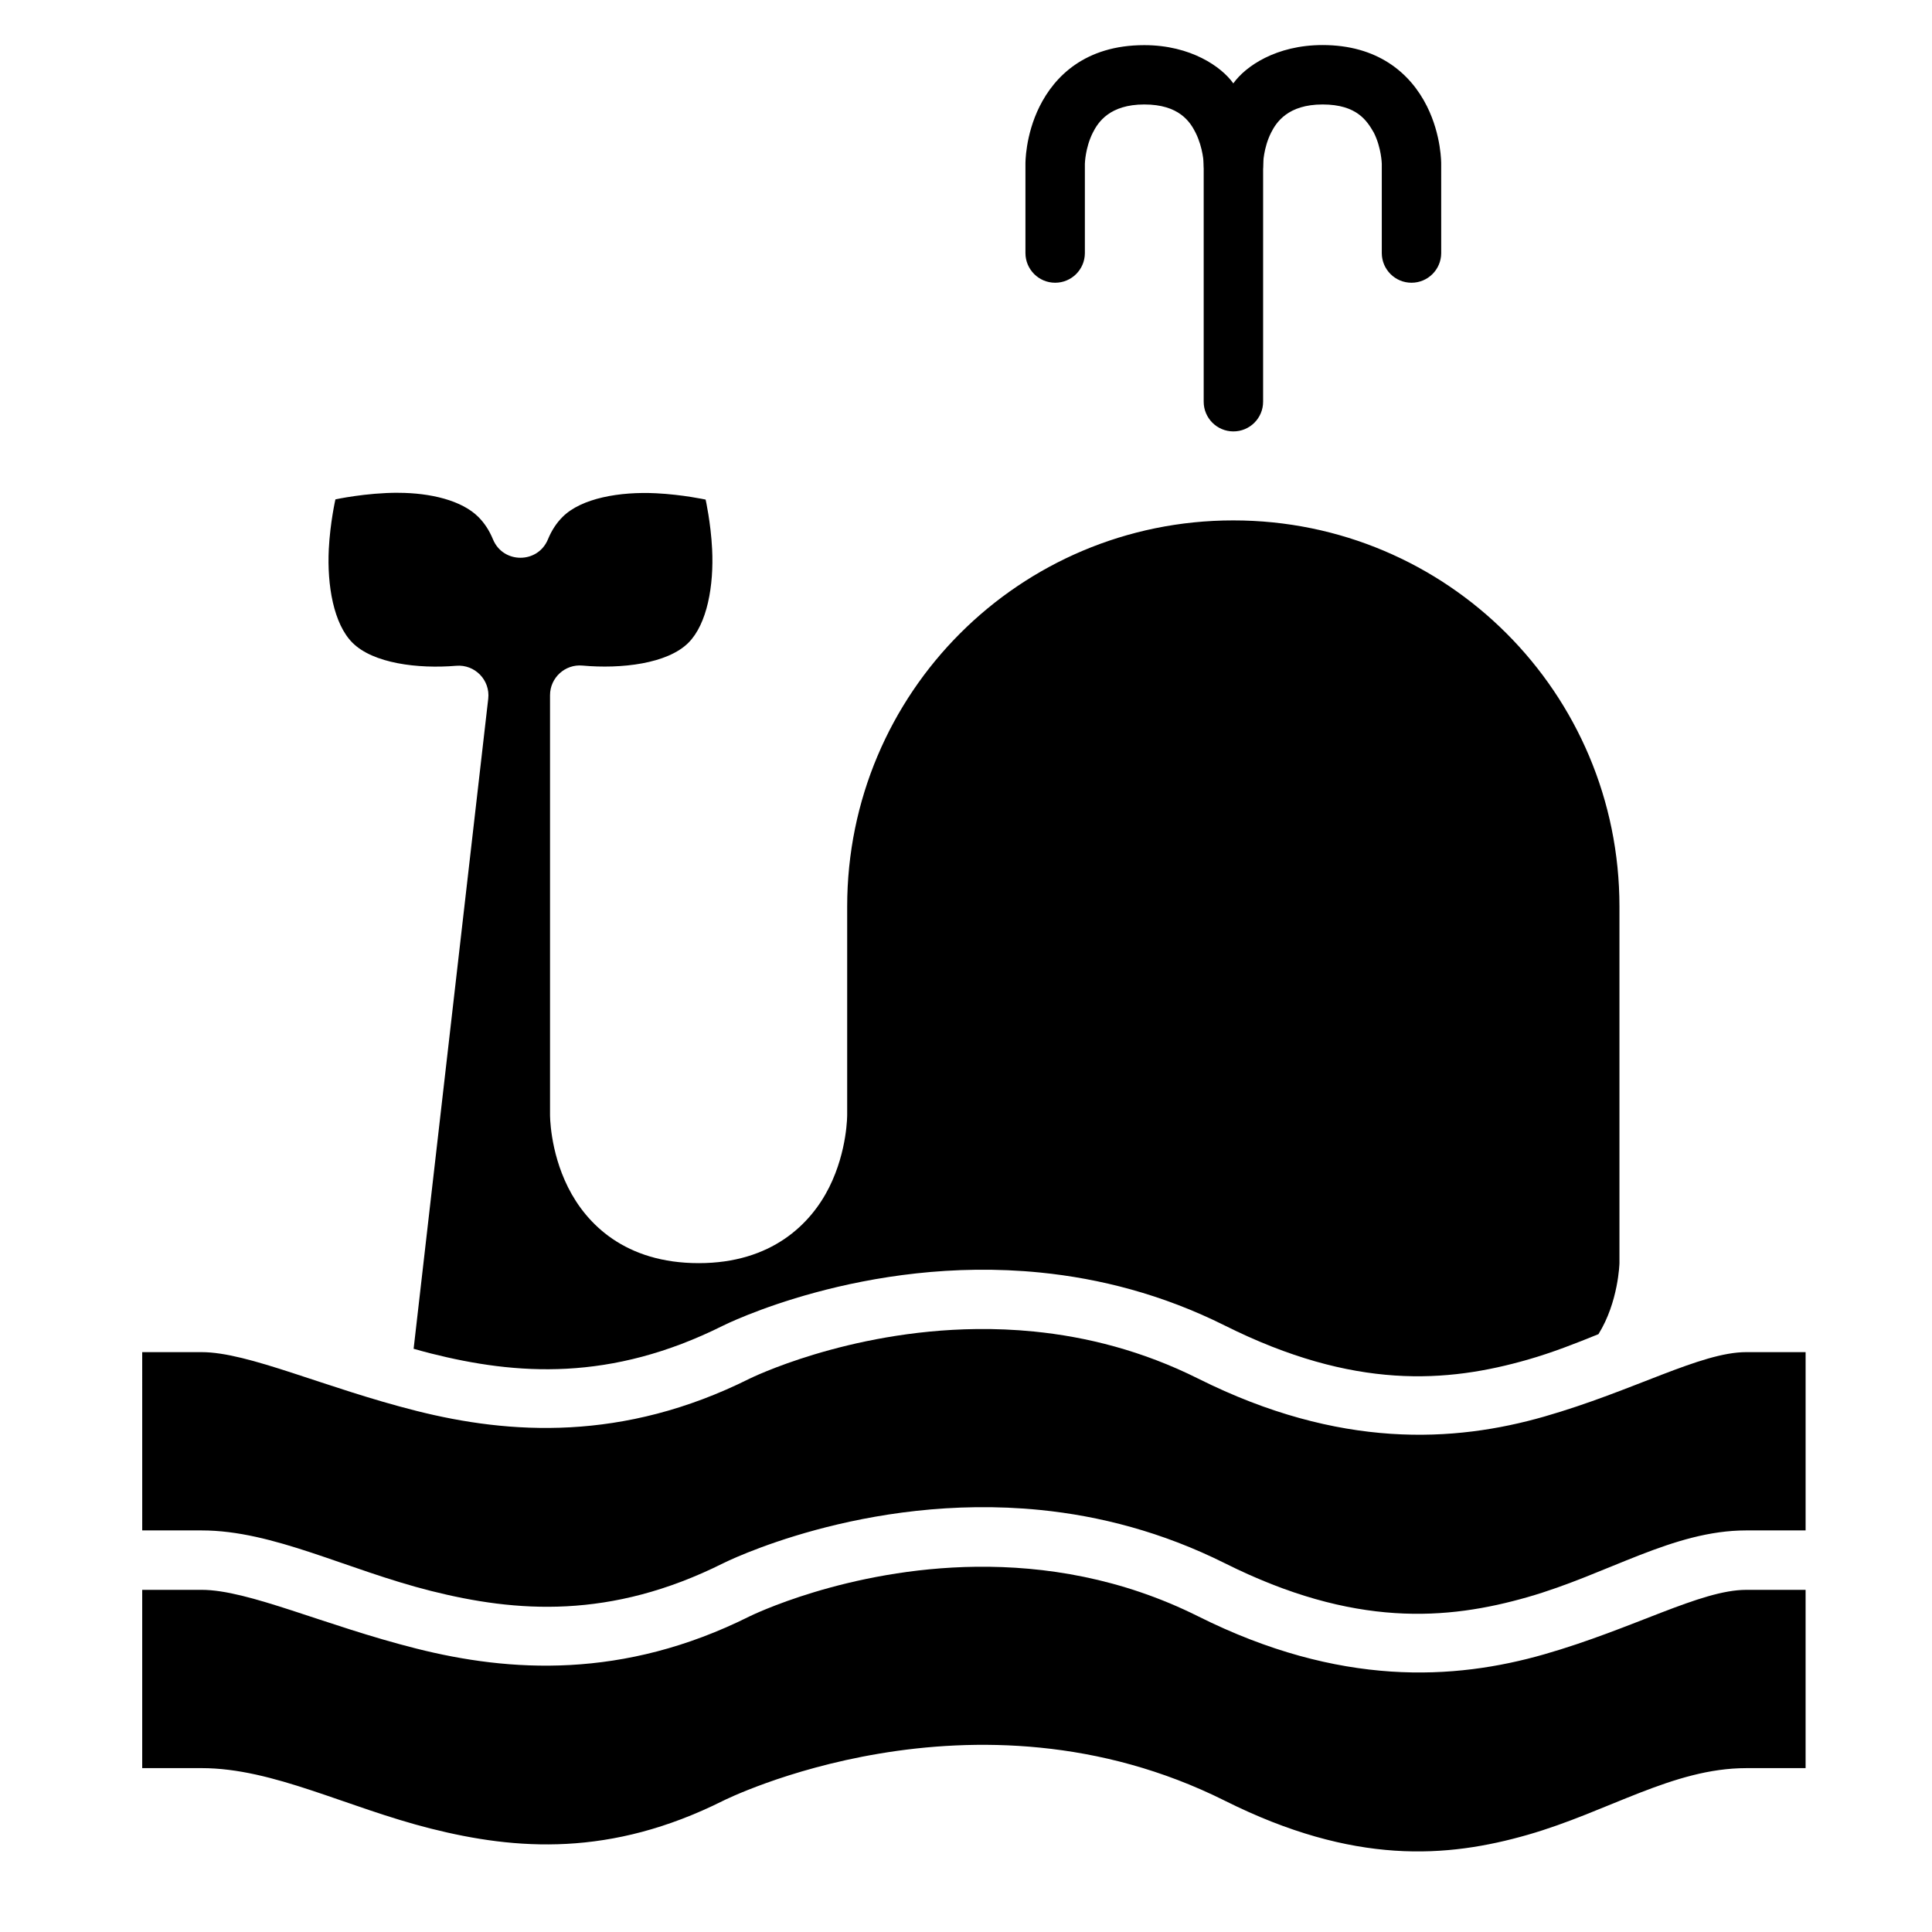
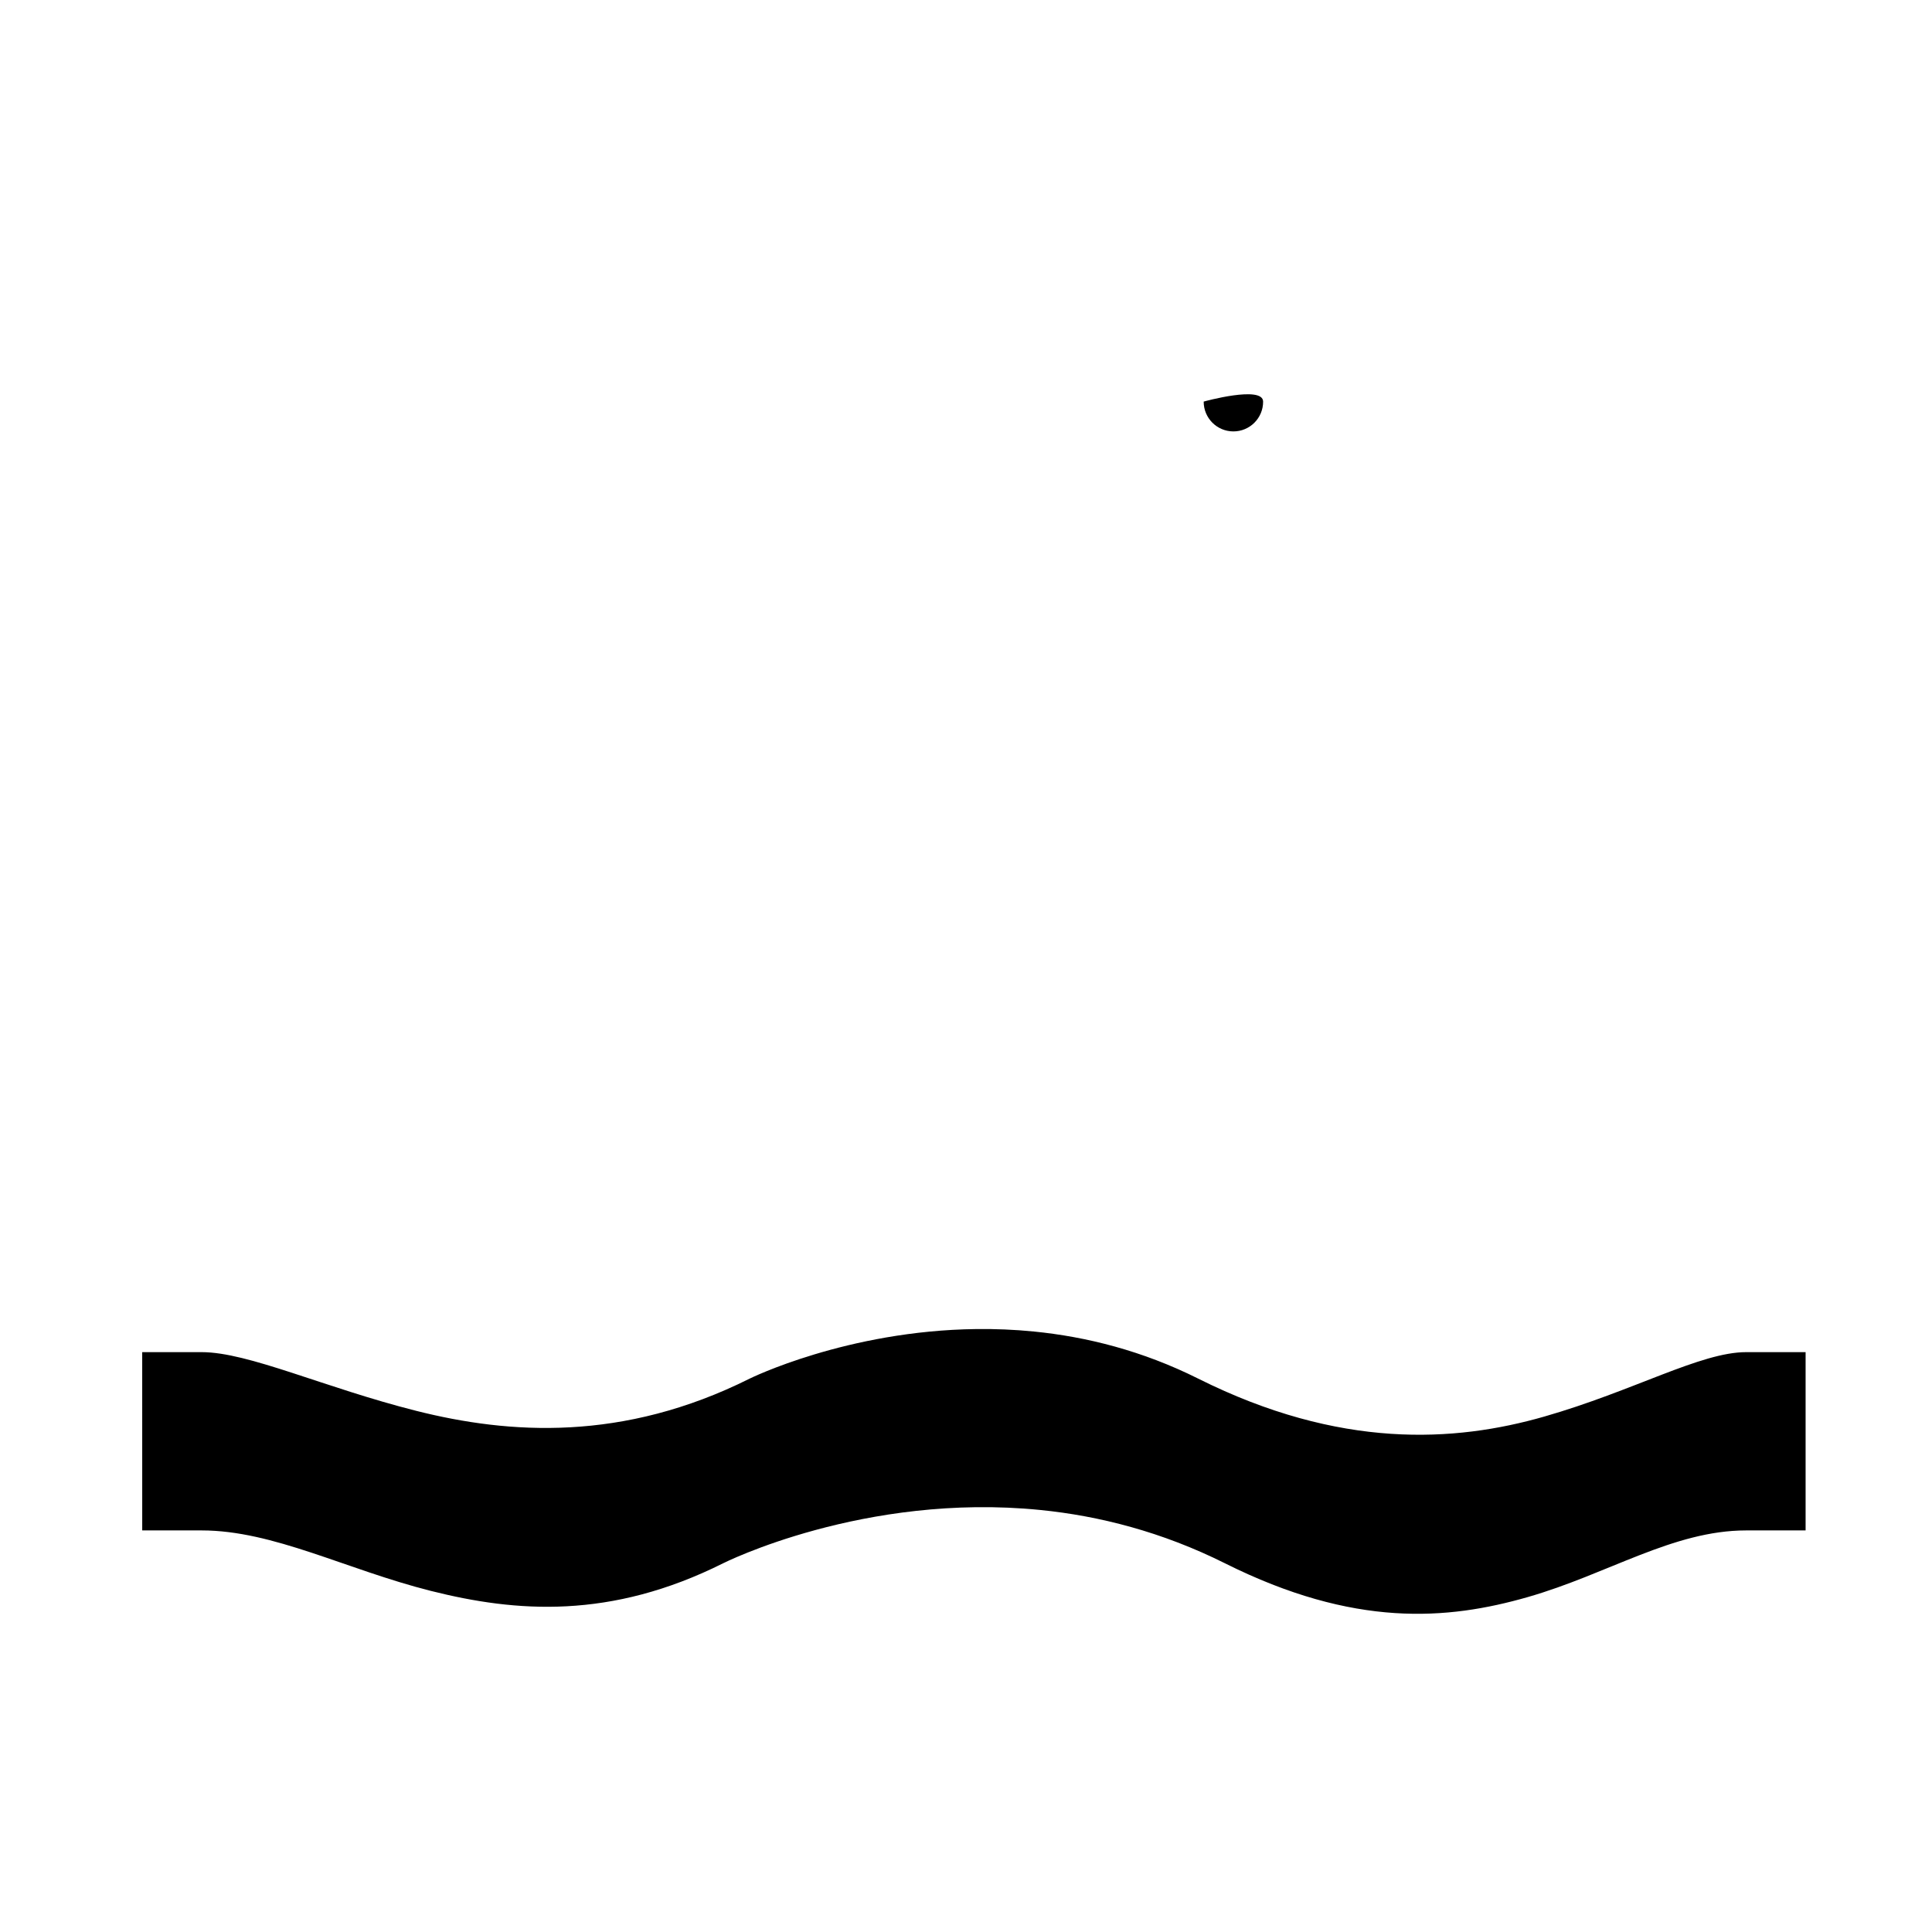
<svg xmlns="http://www.w3.org/2000/svg" fill="#000000" width="800px" height="800px" version="1.1" viewBox="144 144 512 512">
  <g>
-     <path d="m402.75 559.21c18.023-0.207 38.438 2.969 58.793 13.145 37.543 18.77 67.953 16.863 91.695 10.055 23.742-6.809 41.422-17.082 53.52-17.082h15.742v47.246h-15.742c-19.391 0-36.602 11.562-57.887 17.664s-45.992 8.113-80.242-9.012c-66.73-33.367-133.01 0-133.01 0-29.855 14.93-54.863 13.059-77.414 7.379-22.547-5.68-41.734-16.035-60.777-16.035h-15.742v-47.246h15.742c12.445 0 32.383 9.387 56.949 15.574s54.684 8.242 88.27-8.547c0 0 25.695-12.746 60.102-13.145z" />
    <path d="m402.78 496.21c4.918-0.059 10.016 0.141 15.238 0.66 13.926 1.387 28.723 5.082 43.527 12.484 37.543 18.77 67.953 16.863 91.695 10.055 23.742-6.805 41.422-17.078 53.52-17.078h15.742v47.246h-15.742c-19.391 0-36.602 11.562-57.887 17.664-21.285 6.102-45.992 8.176-80.242-8.949-16.684-8.34-33.328-12.566-48.922-14.129-46.789-4.691-84.086 14.129-84.086 14.129-29.855 14.93-54.863 12.996-77.414 7.32-22.547-5.68-41.734-16.035-60.777-16.035h-15.742l-0.004-47.246h15.742c12.445 0 32.383 9.387 56.949 15.574s54.684 8.242 88.27-8.547c0 0 25.719-12.746 60.133-13.145z" />
-     <path d="m249.55 274.6c8.57 0.016 16.844 2.023 21.219 6.394 1.594 1.594 2.898 3.555 3.891 5.981 2.695 6.449 11.832 6.449 14.531 0 0.992-2.426 2.297-4.387 3.891-5.981 5-5 15.207-6.754 24.816-6.273 7.031 0.352 13.098 1.676 13.098 1.676s1.371 6.102 1.723 13.129c0.48 9.605-1.289 19.816-6.289 24.816-5.57 5.57-17.793 6.973-28.059 6.043-4.617-0.43-8.613 3.219-8.609 7.856v111.1s-0.109 9.547 4.766 19.297 15.156 20.109 34.641 20.109c19.297 0 29.703-10.359 34.578-20.109 4.867-9.75 4.762-19.297 4.762-19.297v-55.09c0-56.613 45.707-102.34 102.32-102.34s102.34 45.723 102.34 102.34v94.496s-0.242 10.289-5.566 18.82c-5.984 2.434-12.148 4.863-18.727 6.75-21.285 6.102-45.992 8.113-80.242-9.012-16.684-8.34-33.328-12.504-48.922-14.066-46.789-4.691-84.086 14.066-84.086 14.066-29.855 14.93-54.863 13.059-77.414 7.379-1.551-0.391-3.078-0.816-4.598-1.246l19.773-172.28c0.551-4.93-3.543-9.133-8.488-8.719-10.176 0.852-22.02-0.633-27.492-6.106-5-5-6.754-15.207-6.273-24.816 0.352-6.996 1.754-13.176 1.754-13.176s8.102-1.766 16.668-1.754z" />
-     <path d="m462.99 179.59v70.836c-0.016 4.348 3.496 7.887 7.844 7.902 4.371 0.016 7.922-3.531 7.902-7.902l0.004-70.836s-15.766-0.008-15.746 0z" />
-     <path d="m419.53 172.15c-3.891 7.781-3.777 15.281-3.777 15.281v23.652c0.016 4.324 3.519 7.828 7.844 7.844 4.352 0.02 7.891-3.496 7.906-7.844v-23.652s0.078-4.227 2.094-8.25c1.402-2.801 4.473-7.496 13.656-7.496s12.133 4.562 13.598 7.496c2.012 4.027 2.148 8.25 2.148 8.25 0 10.5 15.746 10.5 15.746 0 0 0 0.078-4.227 2.094-8.25 1.387-2.773 4.473-7.496 13.656-7.496 9.184 0 11.82 4.418 13.598 7.496 2.012 4.027 2.094 8.25 2.094 8.25v23.652c0.016 4.348 3.555 7.863 7.902 7.844 4.328-0.016 7.828-3.519 7.844-7.844l-0.004-23.652s0.113-7.5-3.777-15.281c-4.496-8.988-13.23-16.211-27.66-16.211-12.312 0-20.465 5.66-23.652 10.16-3.07-4.344-11.219-10.137-23.605-10.137-15.742 0-23.812 8.406-27.703 16.188z" />
+     <path d="m462.99 179.59v70.836c-0.016 4.348 3.496 7.887 7.844 7.902 4.371 0.016 7.922-3.531 7.902-7.902s-15.766-0.008-15.746 0z" />
  </g>
</svg>